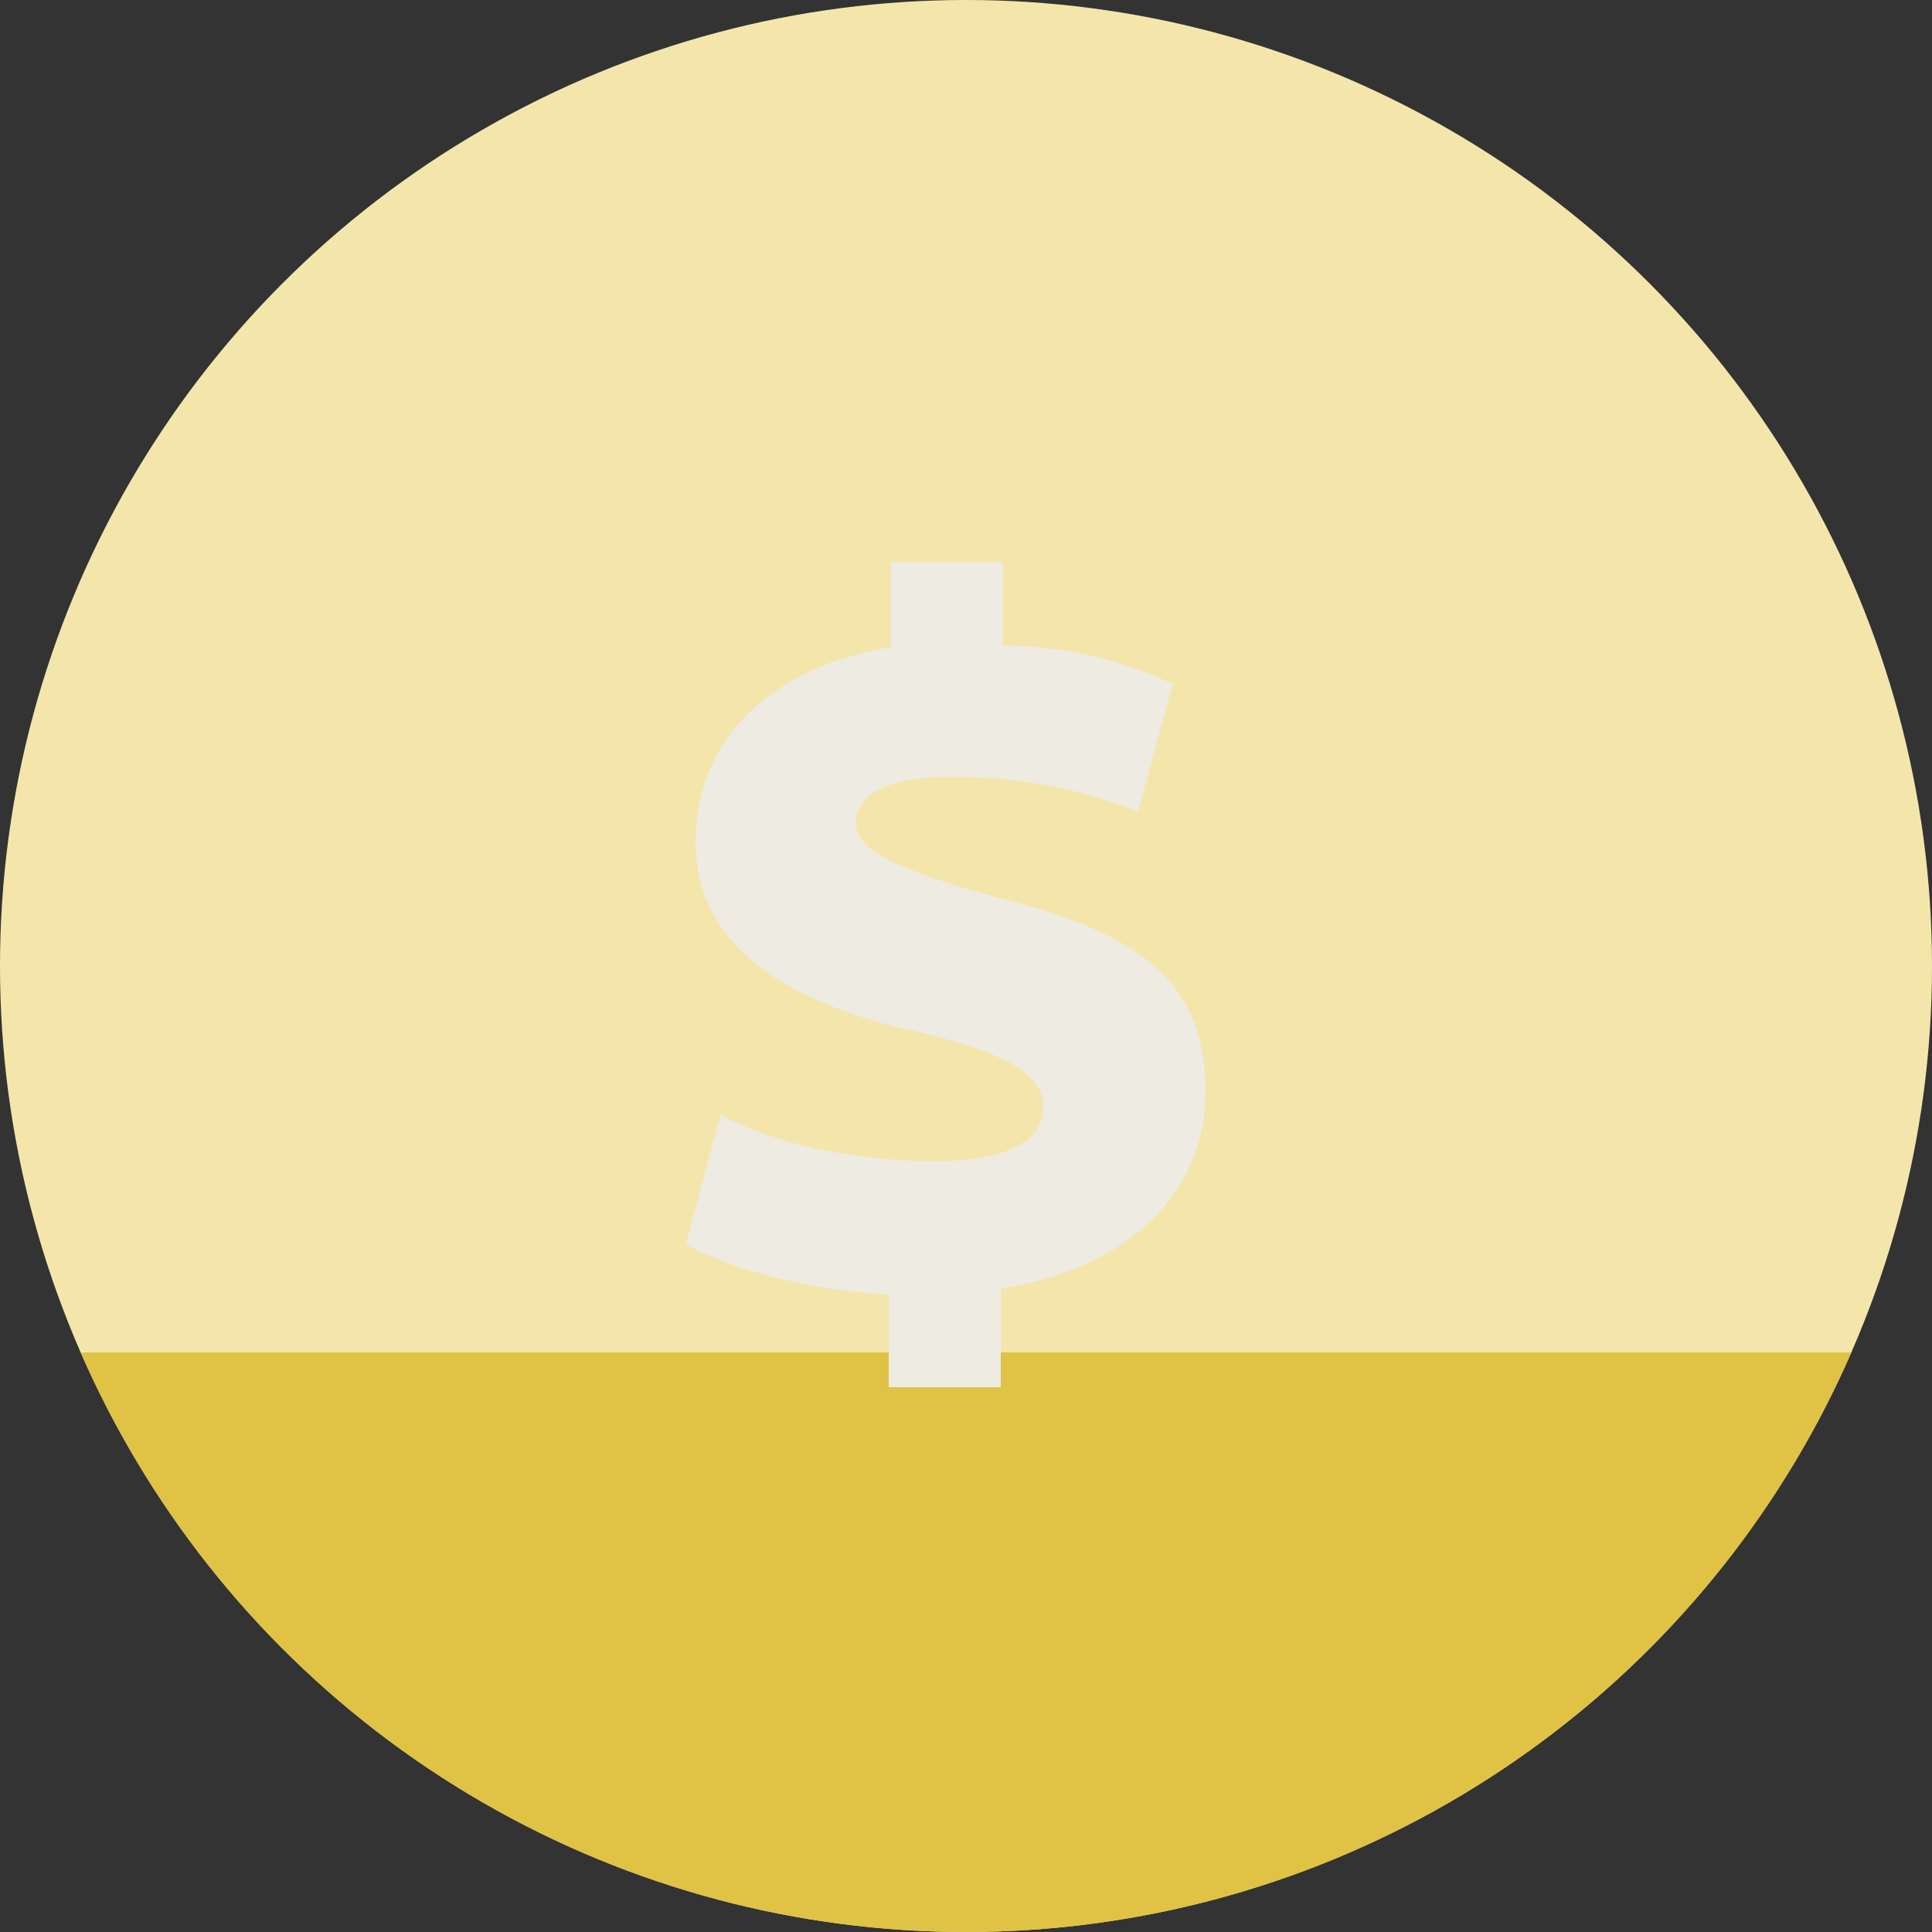
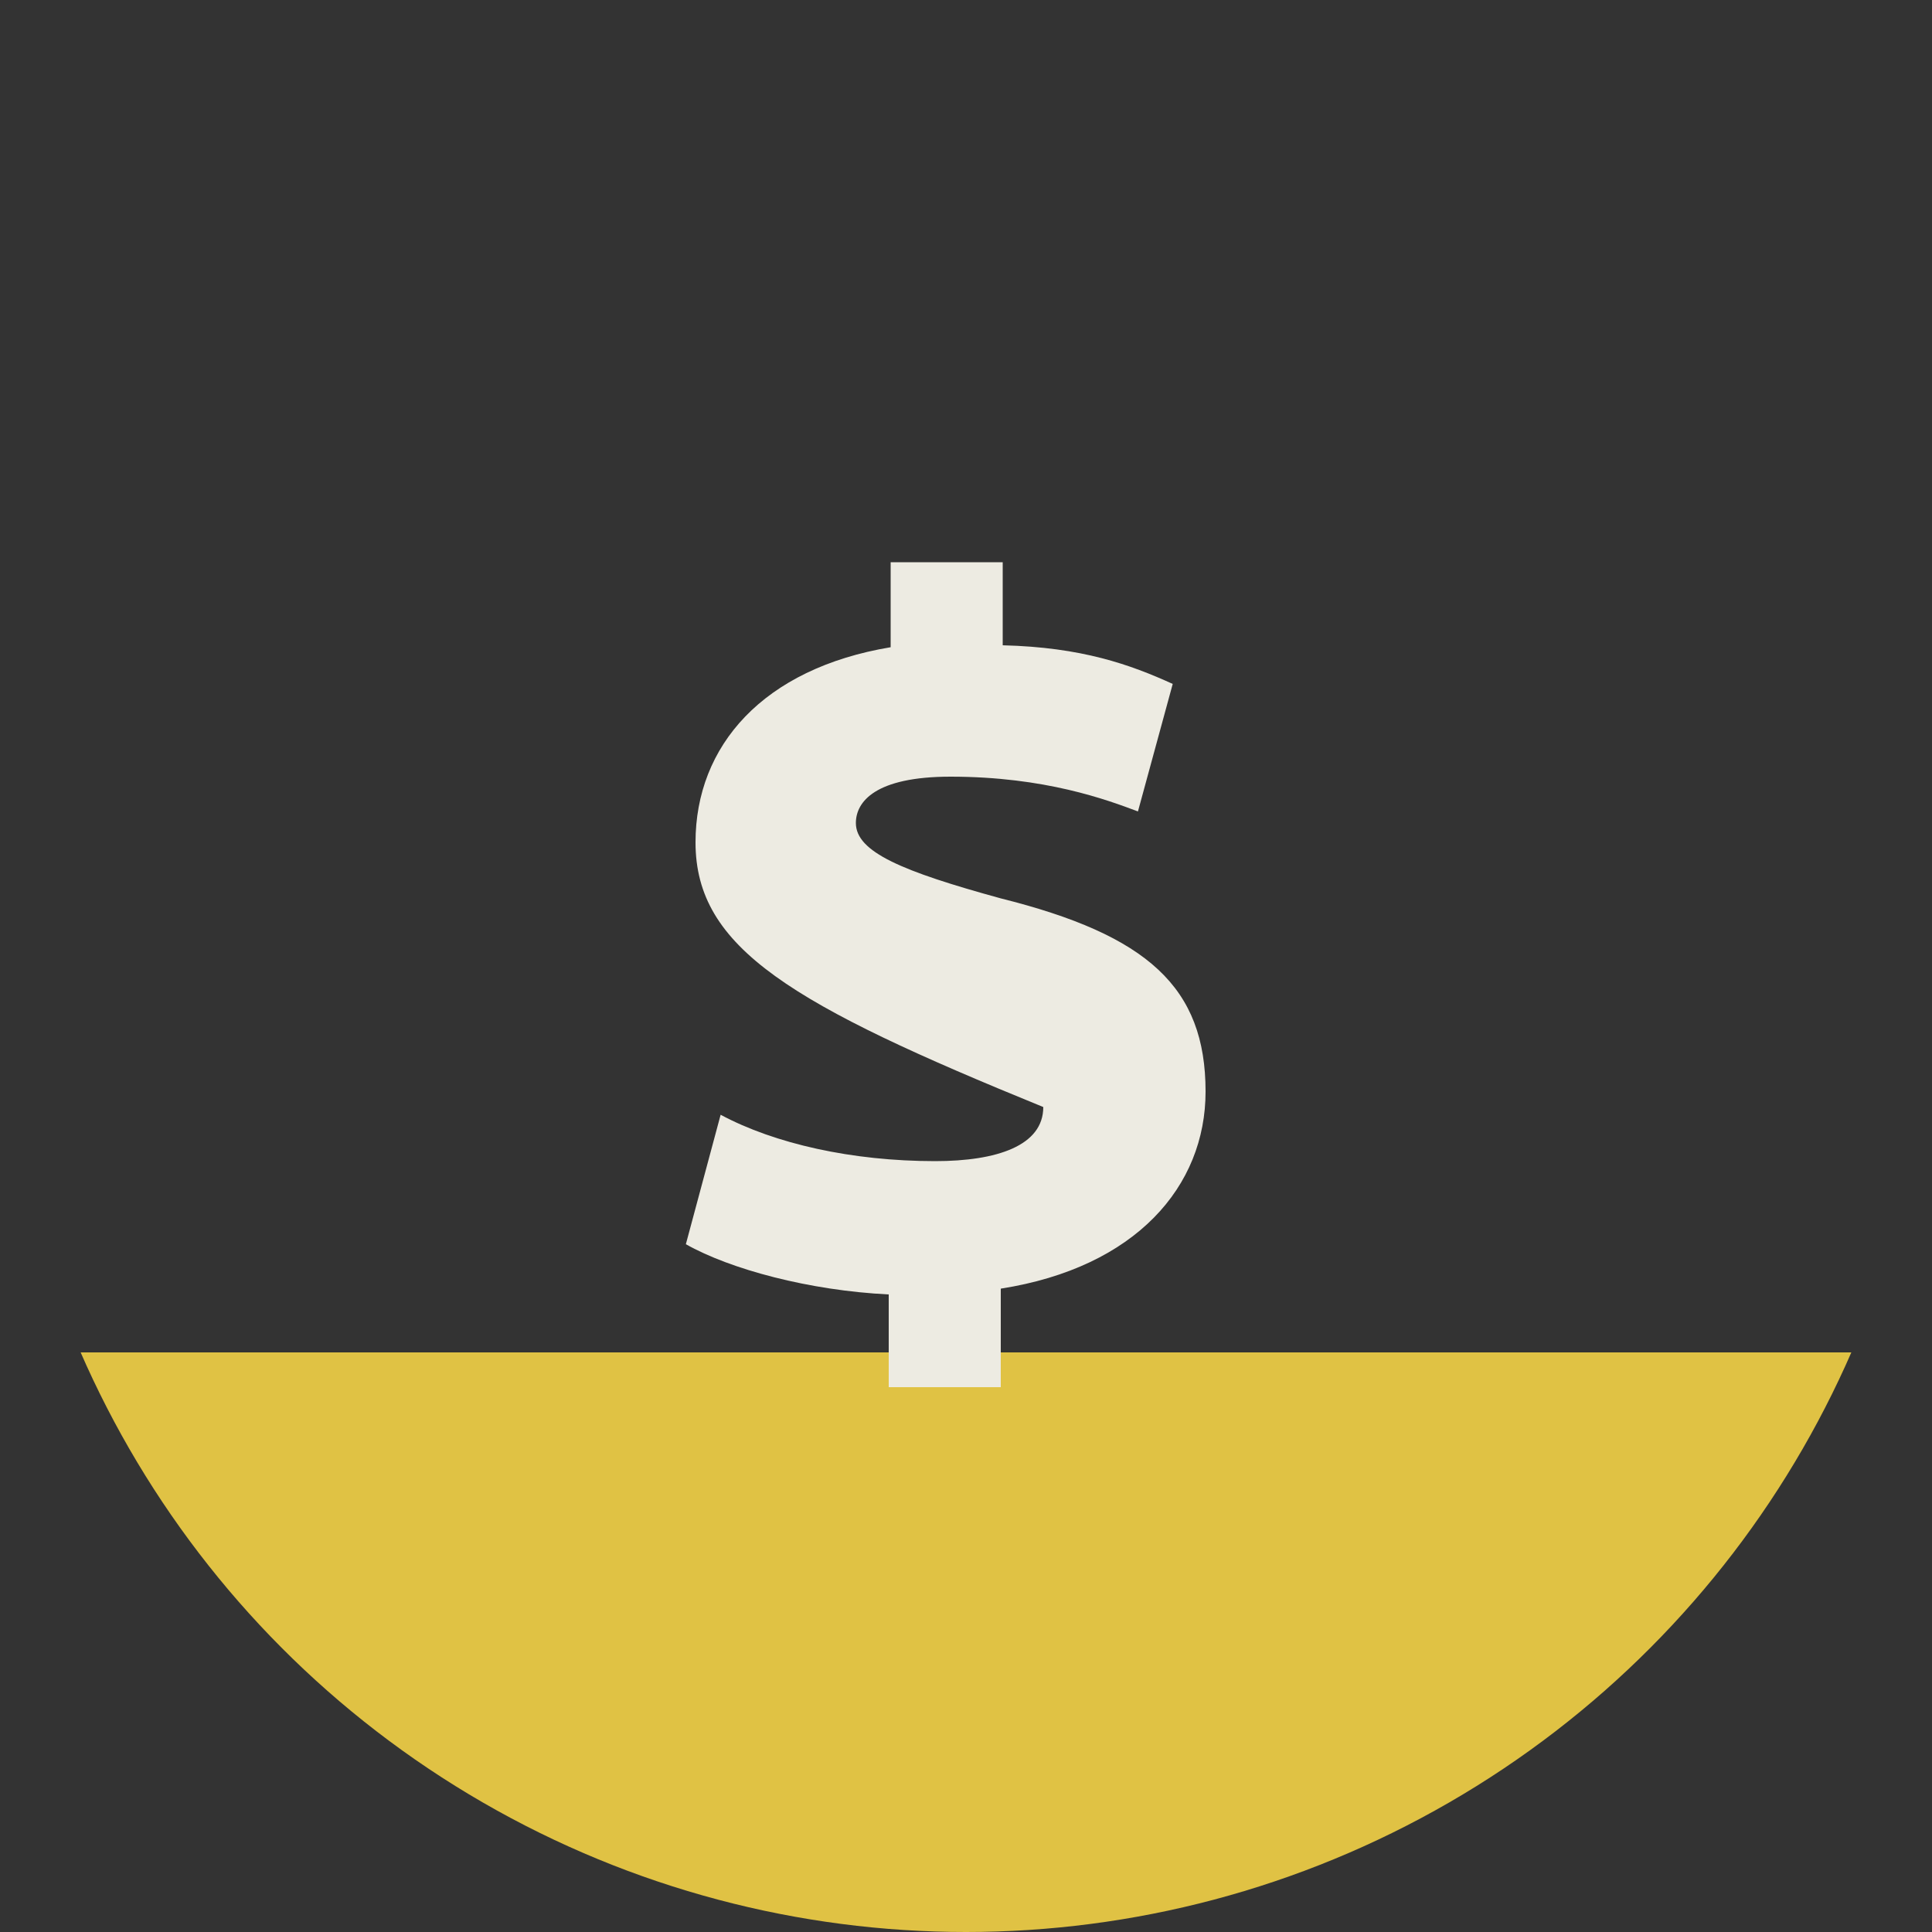
<svg xmlns="http://www.w3.org/2000/svg" xmlns:xlink="http://www.w3.org/1999/xlink" version="1.1" id="レイヤー_1" x="0px" y="0px" viewBox="0 0 100 100" style="enable-background:new 0 0 100 100;" xml:space="preserve">
  <rect x="0" y="0" width="100" height="100" fill="#333333" stroke="none" />
  <style type="text/css">
	.st0{fill:#F4E6AB;}
	.st1{clip-path:url(#SVGID_00000093897992253499325940000017885164458228849280_);fill:#E0C244;}
	.st2{fill:#EDEBE2;}
</style>
  <g>
    <g>
      <g>
        <defs>
-           <circle id="SVGID_1_" cx="50" cy="50" r="50" />
-         </defs>
+           </defs>
        <clipPath id="SVGID_00000108298555409751888010000010002973263680266150_">
          <use xlink:href="#SVGID_1_" style="overflow:visible;" />
        </clipPath>
      </g>
    </g>
    <g>
      <g>
-         <circle class="st0" cx="50" cy="50" r="50" />
-       </g>
+         </g>
      <g>
        <defs>
          <circle id="SVGID_00000029737584222667648530000016386117765413929625_" cx="50" cy="50" r="50" />
        </defs>
        <clipPath id="SVGID_00000112620682948789327870000000242154802296816514_">
          <use xlink:href="#SVGID_00000029737584222667648530000016386117765413929625_" style="overflow:visible;" />
        </clipPath>
        <rect x="-1" y="70" style="clip-path:url(#SVGID_00000112620682948789327870000000242154802296816514_);fill:#E0C244;" width="102" height="30" />
      </g>
      <g>
        <g>
-           <path class="st2" d="M46.1,29.1h5.8v4.3c4.1,0.1,6.6,1,8.8,2L58.9,42c-1.6-0.6-4.8-1.8-9.7-1.8c-3.9,0-4.9,1.3-4.9,2.4      c0,1.5,2.4,2.5,7.5,3.9c7.6,1.9,10.6,4.6,10.6,10c0,4.9-3.6,9.1-10.6,10.2v5.1h-5.8V67c-4.1-0.2-8.2-1.3-10.5-2.6l1.8-6.7      c2.8,1.5,6.8,2.4,11.1,2.4c3.2,0,5.6-0.8,5.6-2.8c0-1.7-1.9-2.8-6.5-3.9C41,52,36,49.1,36,43.6c0-5,3.5-9,10.1-10.1V29.1z" />
+           <path class="st2" d="M46.1,29.1h5.8v4.3c4.1,0.1,6.6,1,8.8,2L58.9,42c-1.6-0.6-4.8-1.8-9.7-1.8c-3.9,0-4.9,1.3-4.9,2.4      c0,1.5,2.4,2.5,7.5,3.9c7.6,1.9,10.6,4.6,10.6,10c0,4.9-3.6,9.1-10.6,10.2v5.1h-5.8V67c-4.1-0.2-8.2-1.3-10.5-2.6l1.8-6.7      c2.8,1.5,6.8,2.4,11.1,2.4c3.2,0,5.6-0.8,5.6-2.8C41,52,36,49.1,36,43.6c0-5,3.5-9,10.1-10.1V29.1z" />
        </g>
      </g>
    </g>
    <g>
      <g>
        <defs>
-           <circle id="SVGID_00000065074412941739360750000003709550404410873735_" cx="50" cy="50" r="50" />
-         </defs>
+           </defs>
        <clipPath id="SVGID_00000003801760788561144220000000162213236642815887_">
          <use xlink:href="#SVGID_00000065074412941739360750000003709550404410873735_" style="overflow:visible;" />
        </clipPath>
      </g>
    </g>
  </g>
</svg>